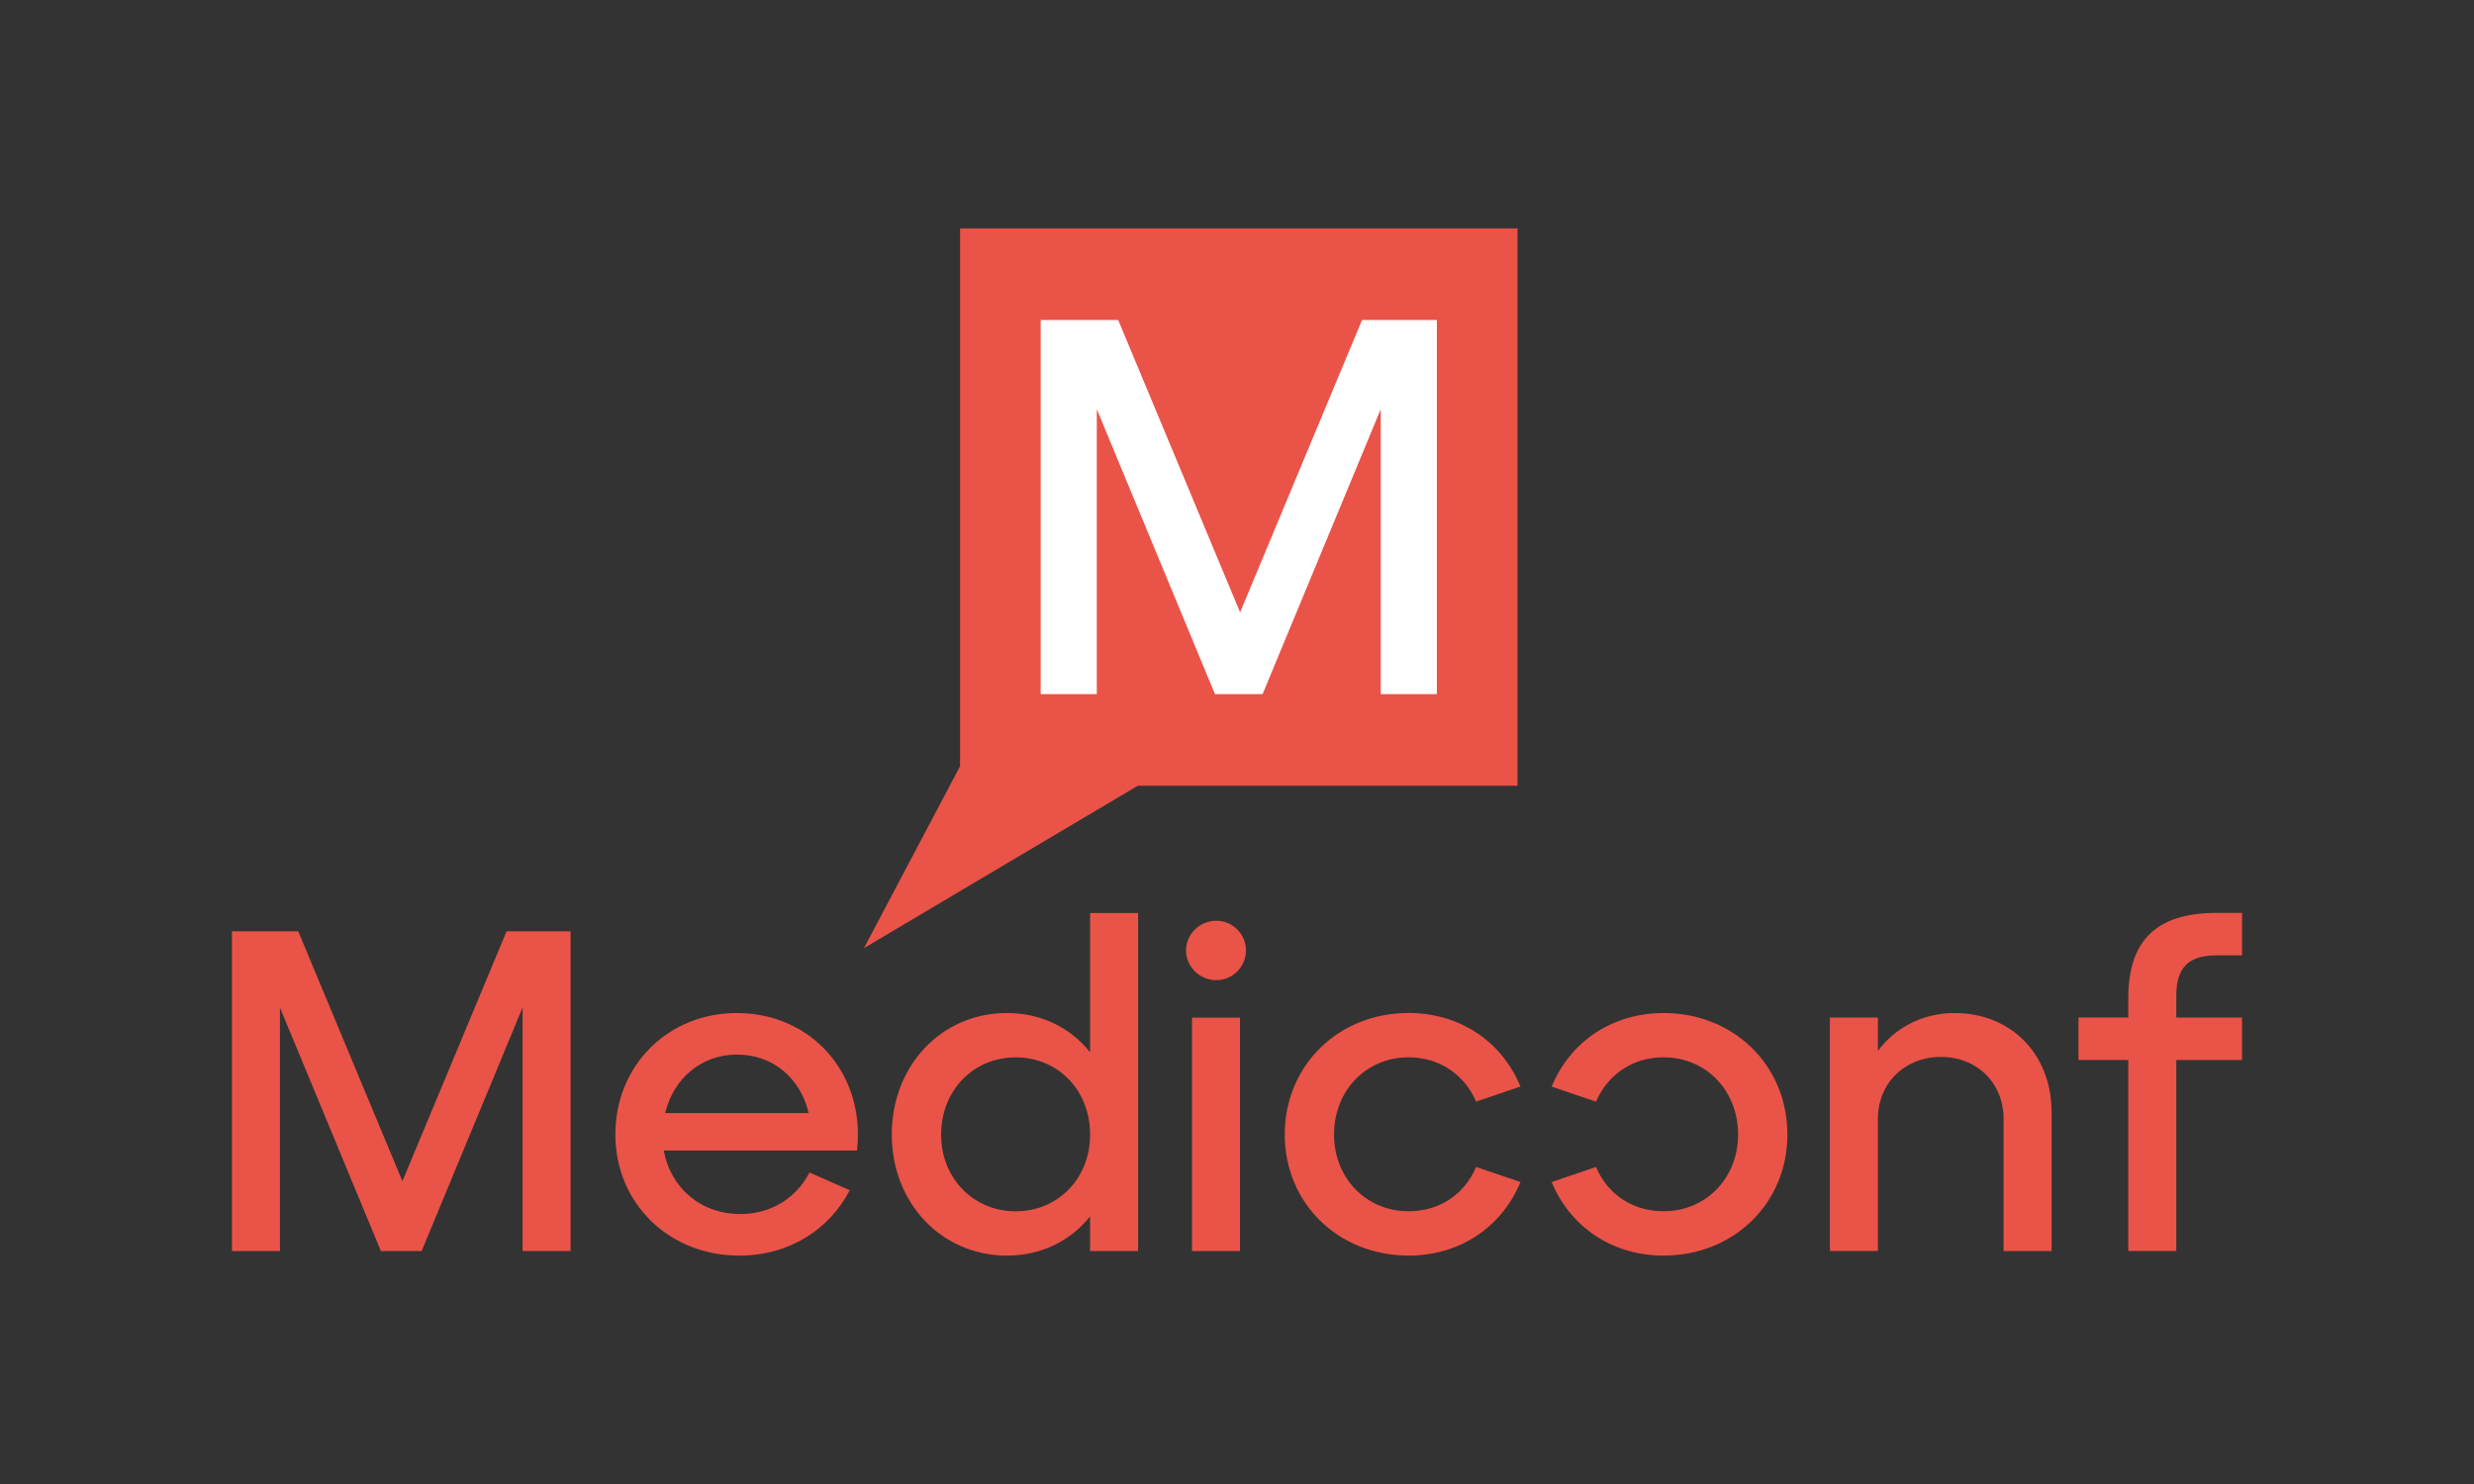
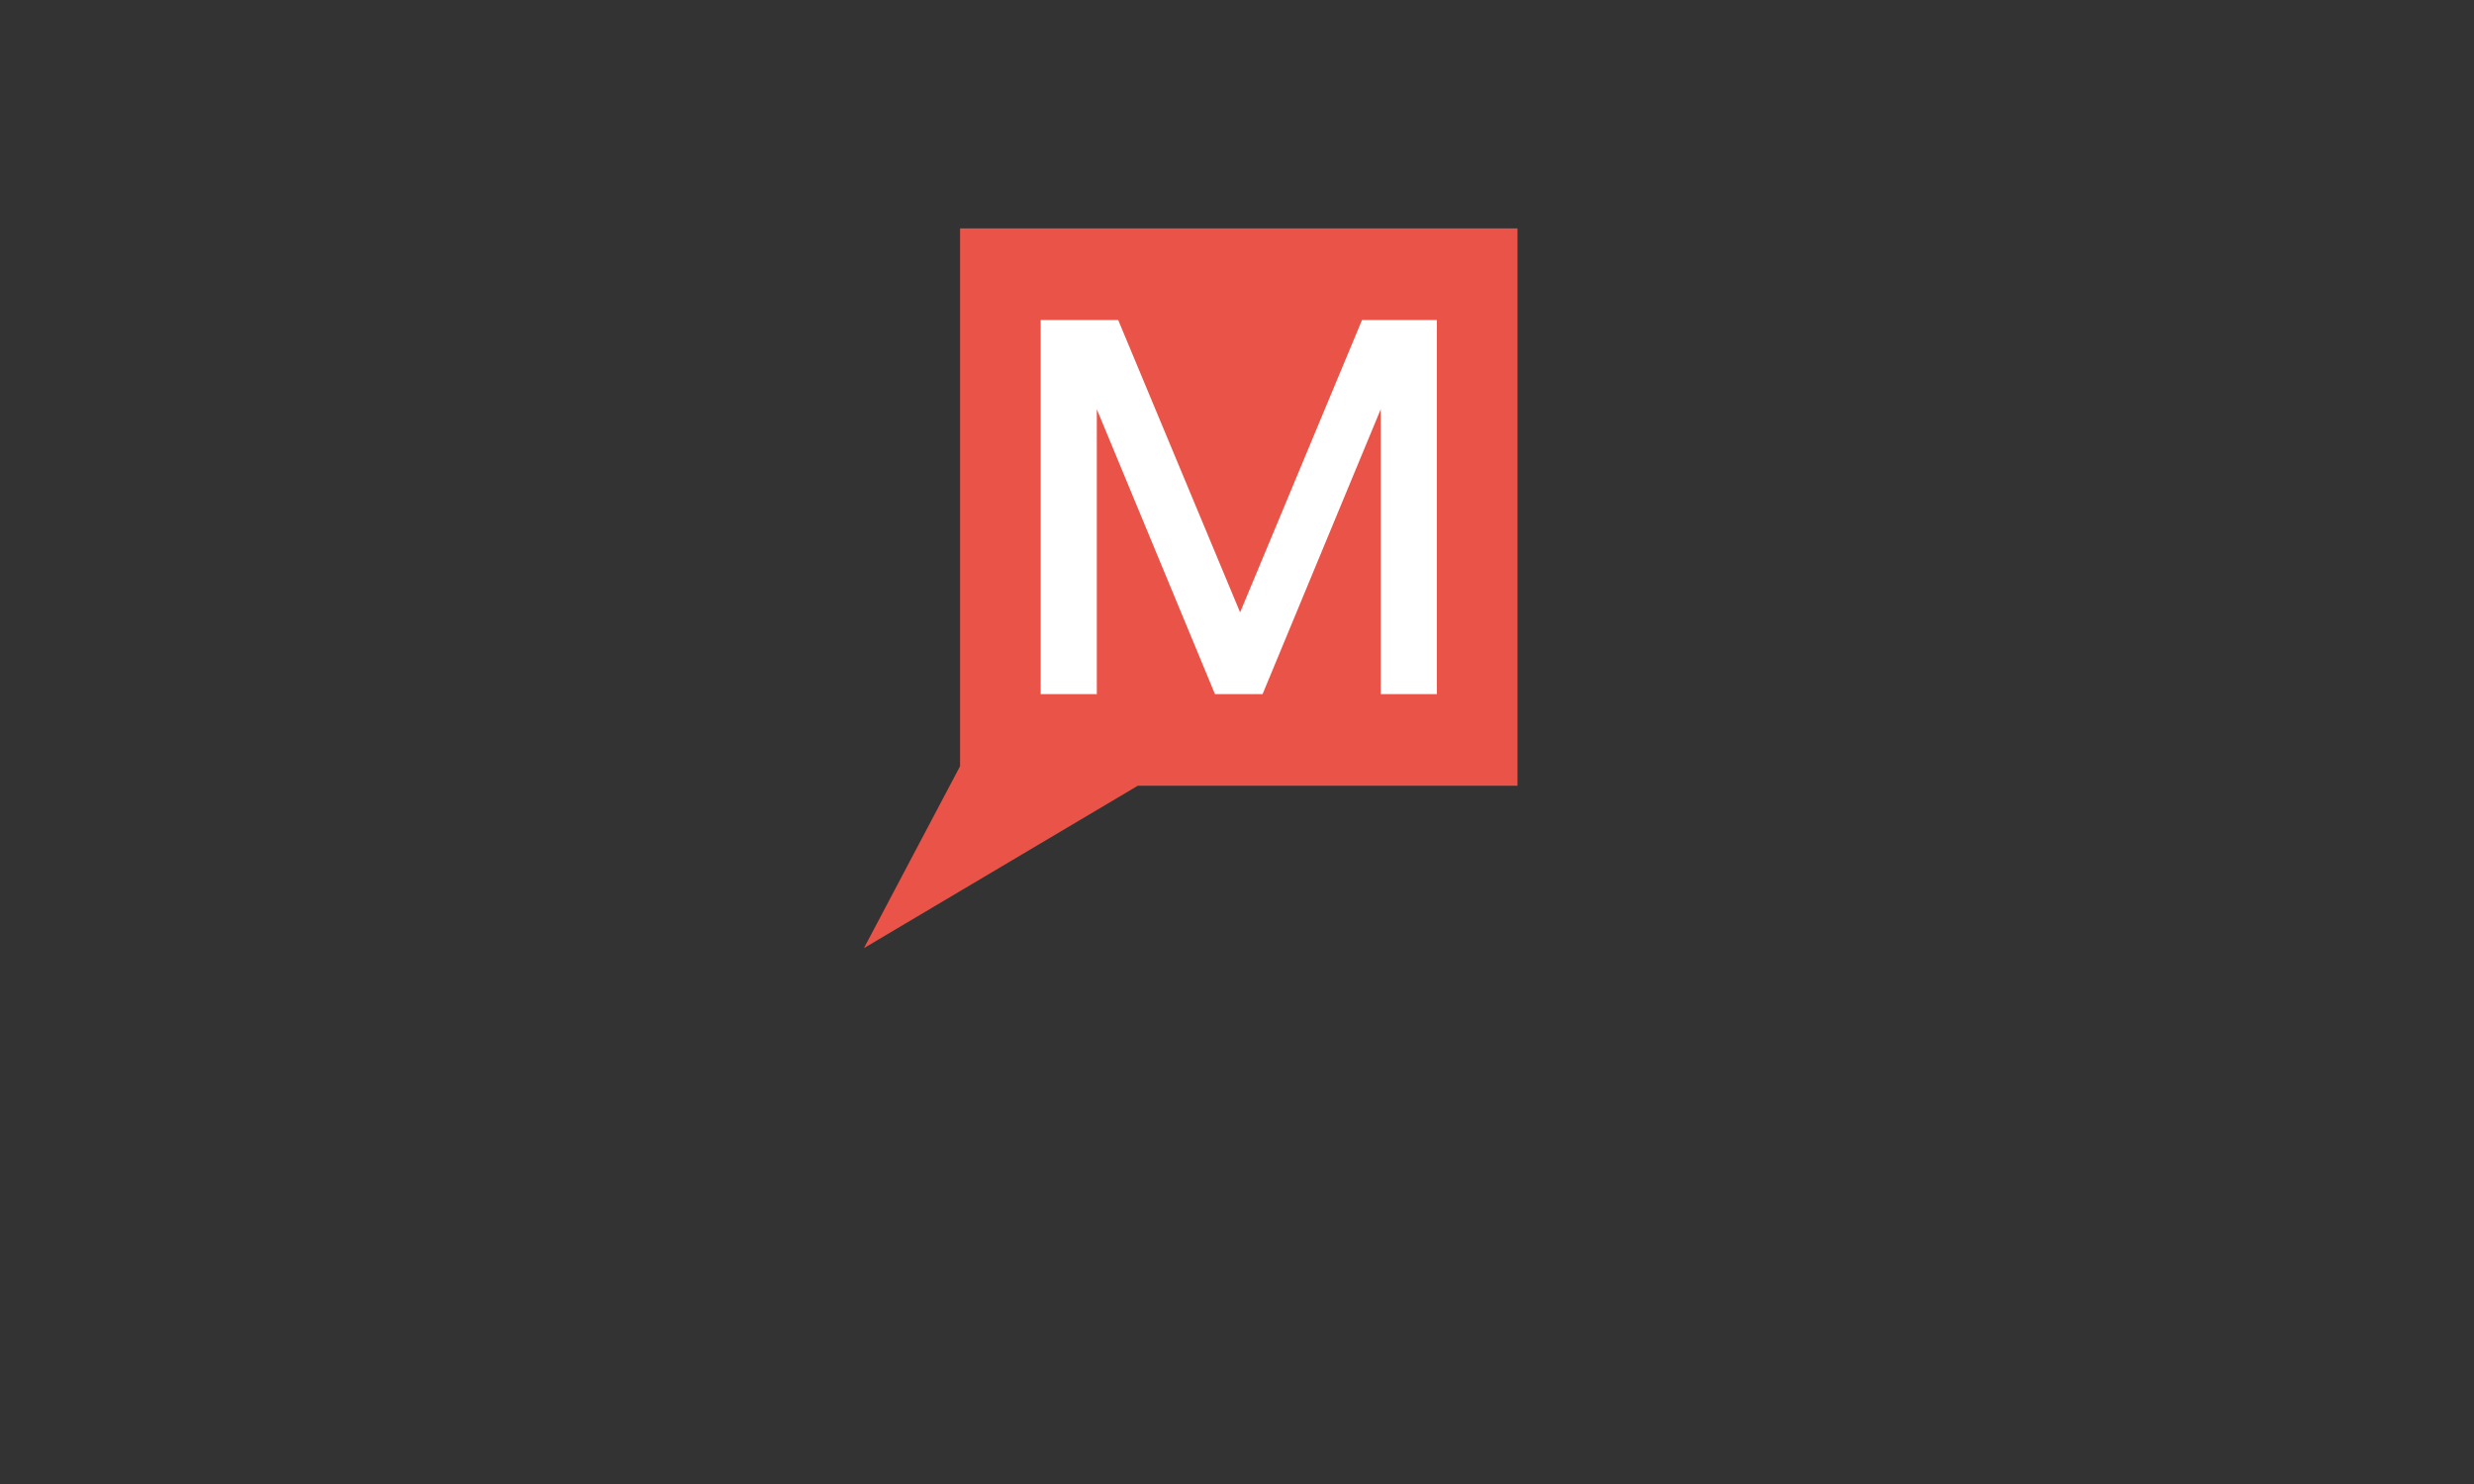
<svg xmlns="http://www.w3.org/2000/svg" xmlns:xlink="http://www.w3.org/1999/xlink" version="1.1" id="Vrstva_1" x="0px" y="0px" width="453.54px" height="272.13px" viewBox="0 0 453.54 272.13" style="enable-background:new 0 0 453.54 272.13;" xml:space="preserve">
  <rect x="0" y="0" width="453.54" height="272.13" fill="#333333" stroke="none" />
  <style type="text/css">
	.st0{fill:#EA5347;}
	.st1{fill:#FFFFFF;}
	.st2{clip-path:url(#SVGID_00000158749416681768442570000017381178824590339728_);fill:#EA5347;}
</style>
  <polygon class="st0" points="278.19,144.08 278.19,41.88 176,41.88 176,140.5 158.38,173.86 208.59,144.08 " />
  <polygon class="st1" points="263.41,58.68 249.69,58.68 227.34,112.29 204.99,58.68 190.78,58.68 190.78,127.28 201.07,127.28   201.07,75.04 222.73,127.28 231.46,127.28 253.12,75.04 253.12,127.28 263.41,127.28 " />
  <g>
    <defs>
-       <rect id="SVGID_1_" width="453.54" height="272.13" />
-     </defs>
+       </defs>
    <clipPath id="SVGID_00000011752952881757023400000014954327991122953394_">
      <use xlink:href="#SVGID_1_" style="overflow:visible;" />
    </clipPath>
    <path style="clip-path:url(#SVGID_00000011752952881757023400000014954327991122953394_);fill:#EA5347;" d="M398.96,229.4v-35.02   h12.06v-7.79h-12.06v-3.94c0-5.19,2.18-7.46,7.37-7.46h4.69v-7.79h-4.69c-11.06,0-16.17,5.11-16.17,15.66v3.52h-9.13v7.79h9.13   v35.02H398.96z M358.33,185.76c-5.95,0-10.97,2.76-14.07,6.95v-6.12h-8.8v42.81h8.8V205.2c0-6.62,4.94-11.39,11.56-11.39   c6.62,0,11.48,4.77,11.48,11.39v24.21h8.8v-25.55C376.09,193.38,368.72,185.76,358.33,185.76 M235.52,208.04   c0,12.57,9.8,22.2,22.7,22.2c9.21,0,17.01-5.03,20.52-13.49l-8.13-2.76c-2.18,5.11-6.79,8.12-12.4,8.12   c-7.71,0-13.65-6.03-13.65-14.07c0-8.13,5.95-14.16,13.65-14.16c5.61,0,10.22,3.1,12.4,8.12l8.13-2.76   c-3.52-8.46-11.31-13.49-20.52-13.49C245.33,185.76,235.52,195.39,235.52,208.04 M227.32,186.6h-8.8v42.81h8.8V186.6z    M217.43,174.28c0,3.02,2.51,5.45,5.53,5.45c3.02,0,5.45-2.43,5.45-5.45c0-3.01-2.43-5.44-5.45-5.44   C219.94,168.84,217.43,171.27,217.43,174.28 M186.19,222.12c-7.71,0-13.66-6.03-13.66-14.07c0-8.13,5.95-14.16,13.66-14.16   c7.79,0,13.65,6.03,13.65,14.16C199.84,216.09,193.98,222.12,186.19,222.12 M199.84,192.96c-3.52-4.44-8.88-7.2-15.25-7.2   c-11.98,0-21.11,9.63-21.11,22.28c0,12.57,9.13,22.2,21.11,22.2c6.37,0,11.73-2.76,15.25-7.2v6.37h8.8v-61.99h-8.8V192.96z    M135.09,193.38c6.79,0,11.73,4.52,13.15,10.72h-26.3C123.44,197.82,128.55,193.38,135.09,193.38 M135.09,185.76   c-12.65,0-22.28,9.63-22.28,22.28c0,12.57,9.8,22.2,22.7,22.2c9.38,0,16.59-4.94,20.27-11.98L148.4,215   c-2.43,4.69-7.04,7.62-12.65,7.62c-7.37,0-12.82-4.86-14.07-11.64h35.43C158.71,196.99,148.82,185.76,135.09,185.76 M104.59,170.77   H92.87l-19.1,45.82l-19.1-45.82H42.52v58.64h8.8v-44.65l18.51,44.65h7.46l18.51-44.65v44.65h8.8V170.77z" />
-     <path style="clip-path:url(#SVGID_00000011752952881757023400000014954327991122953394_);fill:#EA5347;" d="M327.67,208.04   c0,12.57-9.8,22.2-22.7,22.2c-9.21,0-17-5.03-20.52-13.49l8.13-2.76c2.18,5.11,6.79,8.12,12.4,8.12c7.71,0,13.65-6.03,13.65-14.07   c0-8.13-5.95-14.16-13.65-14.16c-5.61,0-10.22,3.1-12.4,8.13l-8.13-2.76c3.52-8.46,11.31-13.49,20.52-13.49   C317.87,185.76,327.67,195.39,327.67,208.04" />
  </g>
</svg>